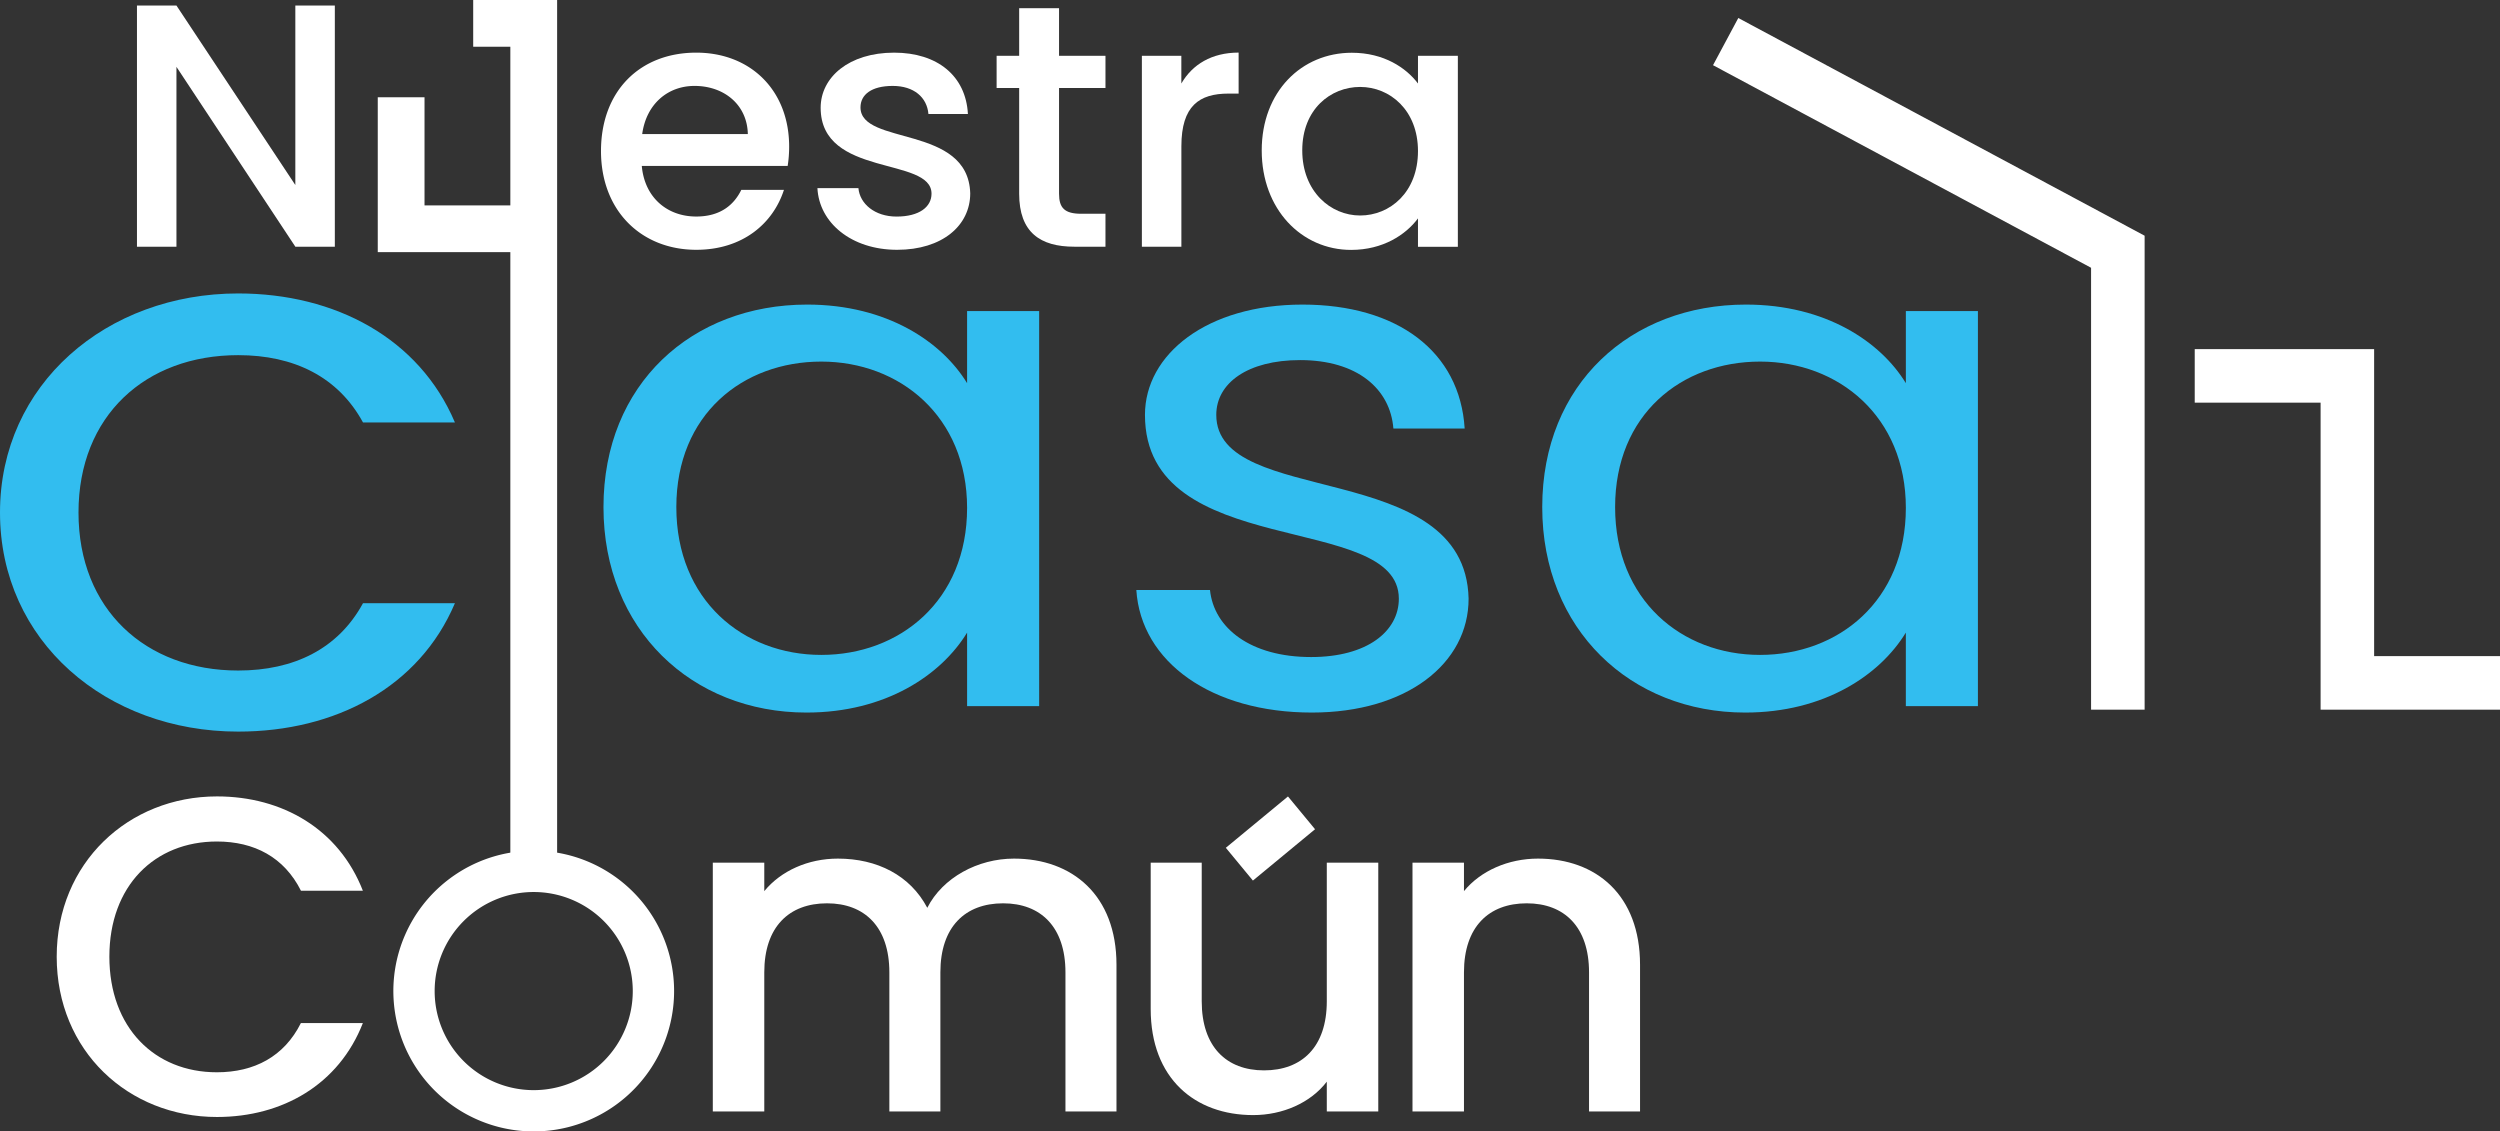
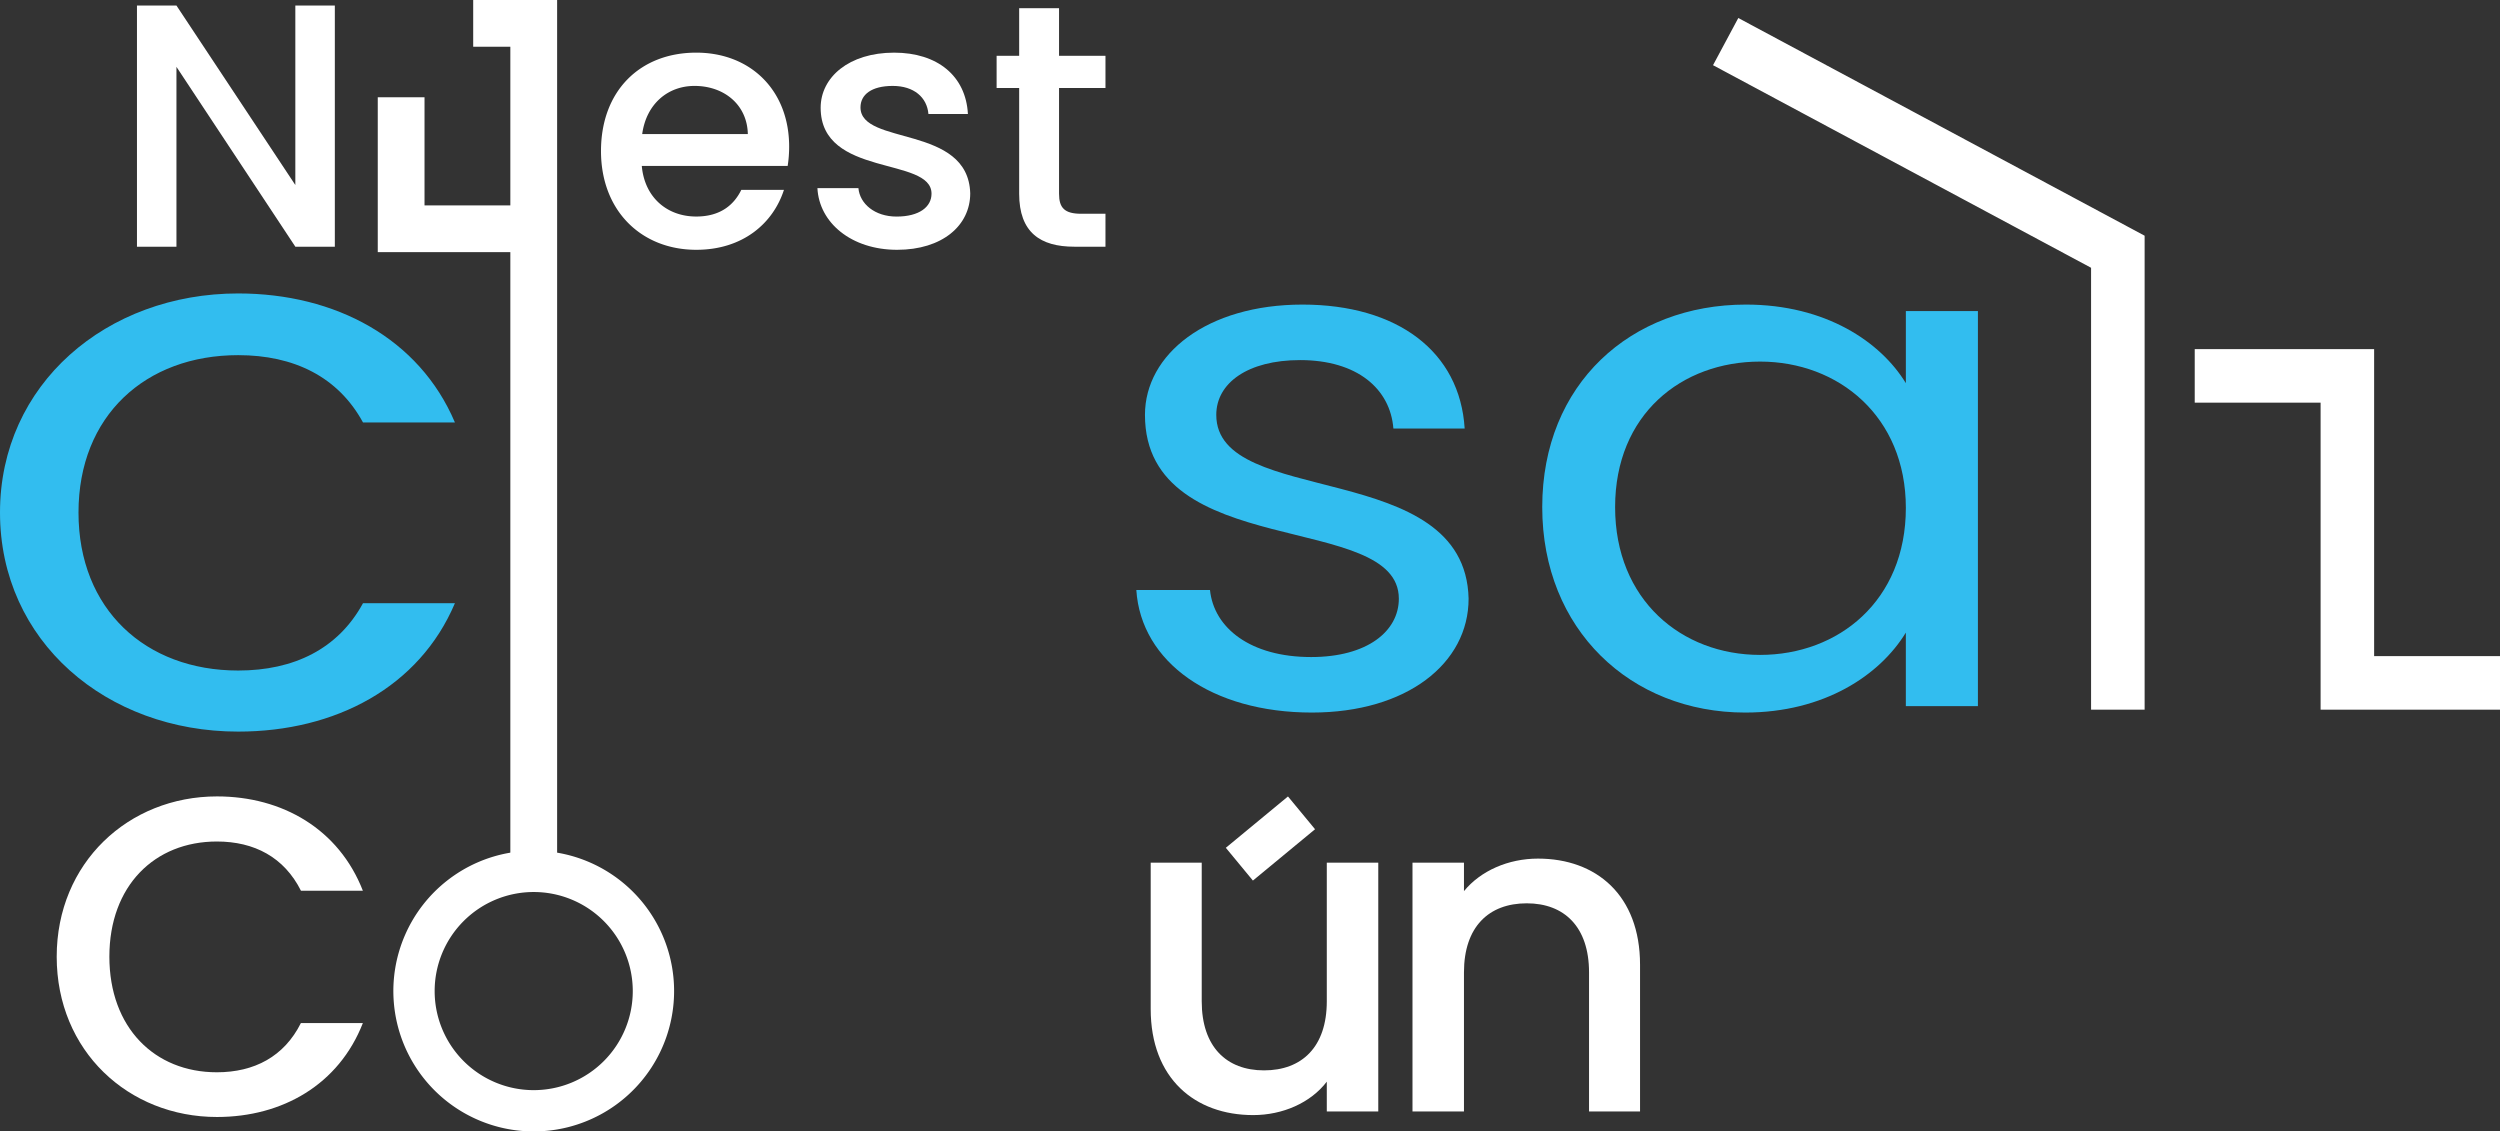
<svg xmlns="http://www.w3.org/2000/svg" viewBox="0 0 1219.48 551.92">
  <rect x="0" y="0" width="1219.48" height="551.92" fill="#333333" stroke="none" />
  <defs>
    <style>.cls-1{fill:#fff;}.cls-2{fill:#32bdef;}</style>
  </defs>
  <g id="Capa_2" data-name="Capa 2">
    <g id="Capa_1-2" data-name="Capa 1">
      <path class="cls-1" d="M105.8,410.48c18.28,0,32.82,7.7,41,24H177c-11.68-30-39.21-46-71.15-46-43.17,0-78.19,32.38-78.19,78.19,0,46,35,78.19,78.19,78.19,31.94,0,59.47-15.86,71.15-45.81H146.77c-8.15,16.3-22.69,24-41,24-30.39,0-52.42-21.81-52.42-56.39S75.41,410.48,105.8,410.48Z" />
      <path class="cls-1" d="M230.82,0V22.81h18.12V100.2H207.08V47.43H184.27V123h64.67V429.47h22.82V0Z" />
-       <path class="cls-1" d="M494.61,418.82c-17.62,0-34.8,9.25-42.29,24-8.37-15.86-24.45-24-43.61-24-14.54,0-27.75,5.95-35.9,15.86V420.8H347.7V542.16h25.11V474.32c0-22.24,12.11-33.69,30.61-33.69,18.28,0,30.4,11.45,30.4,33.69v67.84h24.89V474.32c0-22.24,12.11-33.69,30.61-33.69,18.28,0,30.4,11.45,30.4,33.69v67.84h24.89V470.58C544.61,436.66,523,418.82,494.61,418.82Z" />
      <path class="cls-1" d="M647.2,488.42c0,22.25-12.11,33.7-30.62,33.7-18.28,0-30.39-11.45-30.39-33.7V420.8H561.3v71.36c0,33.92,21.59,51.77,50,51.77,14.31,0,28-5.95,35.9-16.3v14.53h25.11V420.8H647.2Z" />
      <path class="cls-1" d="M750.23,418.82c-14.53,0-28,5.95-36.12,15.86V420.8H689V542.16h25.11V474.32c0-22.24,12.12-33.69,30.62-33.69,18.28,0,30.39,11.45,30.39,33.69v67.84H800V470.58C800,436.66,778.65,418.82,750.23,418.82Z" />
      <rect class="cls-1" x="600.04" y="398.6" width="39.32" height="20.74" transform="translate(-118.52 488.4) rotate(-39.56)" />
      <path class="cls-1" d="M144.06,2.69V90.25l-58-87.56H66.81V120.34H86.07V32.61l58,87.73h19.26V2.69Z" />
      <path class="cls-1" d="M384.94,71.49c0-27.38-18.78-45.81-45.31-45.81-27.55,0-46.47,18.77-46.47,48s19.76,48.17,46.47,48.17c22.81,0,37.53-13,42.77-29.23H361.6c-3.55,7.26-10.13,13-22,13-14.2,0-25.19-9.31-26.54-24.69h71.16A60.14,60.14,0,0,0,384.94,71.49ZM313.26,65.4c2-14.7,12.51-23.49,25.53-23.49,14.36,0,25.69,9.12,26,23.49Z" />
      <path class="cls-1" d="M419.74,52.38c0-6.25,5.41-10.47,15.73-10.47s16.72,5.57,17.41,13.69h19.26c-1-18.59-14.87-29.92-36-29.92-22,0-35.83,12-35.83,26.87,0,34.15,54.08,23.67,54.08,41.93,0,6.41-5.91,11.16-17.07,11.16-10.64,0-17.92-6.27-18.59-13.88h-20c.84,16.91,16.57,30.09,38.88,30.09,22,0,35.66-11.82,35.66-27.54C472.31,60.67,419.74,71.16,419.74,52.38Z" />
      <path class="cls-1" d="M539.24,42.92V27.21H516.59V4H497.14V27.21h-11V42.92h11V94.48c0,18.92,10.32,25.86,26.89,25.86h15.21V104.27H527.4c-8.12,0-10.81-2.86-10.81-9.79V42.92Z" />
-       <path class="cls-1" d="M576.25,40.73V27.21H557v93.13h19.27v-49c0-19.78,8.78-25.69,23-25.69h4.92v-20C591,25.68,581.65,31.44,576.25,40.73Z" />
-       <path class="cls-1" d="M691.68,27.21V40.73c-5.74-7.61-16.56-15-32.27-15-24.52,0-43.95,18.94-43.95,47.66s19.43,48.51,43.61,48.51c15.54,0,26.7-7.42,32.61-15.37v13.86h19.45V27.21Zm-28.22,77.91c-14.36,0-28.23-11.66-28.23-31.78s13.87-30.93,28.23-30.93c14.53,0,28.22,11.34,28.22,31.27C691.68,93.8,678,105.12,663.46,105.12Z" />
-       <path class="cls-2" d="M471.74,151.74V186.9c-12.25-20.06-39-38.33-78-38.33-56.18,0-99.37,38.68-99.37,98.81,0,59.77,43.19,100.2,99,100.2,38.61,0,65.74-18.29,78.37-39v35.86h35.15V151.74ZM400.63,319.46c-38.22,0-70.72-26.74-70.72-72.08s32.5-71,70.72-71,71.11,26.72,71.11,71.37C471.74,293.07,438.85,319.46,400.63,319.46Z" />
      <path class="cls-2" d="M593.29,202.37c0-15.47,15.28-26.72,40.89-26.72,27.9,0,44,14.06,45.5,33.39h34.77c-2.29-37.62-32.87-60.47-79.12-60.47-46.64,0-76.83,24.25-76.83,53.8,0,71.73,123.84,46.76,123.84,89.66,0,15.81-15.29,28.47-42.8,28.47-29.43,0-47.4-14.06-49.32-32.7H554.29c2.29,35.16,36.71,59.78,85.63,59.78,46.24,0,76.45-23.91,76.45-55.55C714.83,223.11,593.29,248.07,593.29,202.37Z" />
      <path class="cls-2" d="M929.66,151.74V186.9c-12.24-20.06-39-38.33-78-38.33-56.18,0-99.37,38.68-99.37,98.81,0,59.77,43.19,100.2,99,100.2,38.61,0,65.74-18.29,78.36-39v35.86h35.16V151.74Zm-71.1,167.72c-38.22,0-70.72-26.74-70.72-72.08s32.5-71,70.72-71,71.1,26.72,71.1,71.37C929.66,293.07,896.78,319.46,858.56,319.46Z" />
      <path class="cls-2" d="M116.18,327.08c-45.16,0-77.89-29.8-77.89-77.06S71,173.24,116.18,173.24c27.17,0,48.76,10.54,60.88,32.82H221.9c-17.36-40.95-58.26-62.92-105.72-62.92C52,143.14,0,187.38,0,250c0,62.9,52,106.87,116.18,106.87,47.46,0,88.36-21.67,105.72-62.62H177.06C164.94,316.54,143.35,327.08,116.18,327.08Z" />
      <path class="cls-1" d="M271.76,415.92a69.72,69.72,0,0,0-22.82,0,68.47,68.47,0,1,0,22.82,0ZM260.34,531.76a48.32,48.32,0,1,1,48.32-48.31A48.31,48.31,0,0,1,260.34,531.76Z" />
      <polygon class="cls-1" points="1046.13 346.17 1020.01 346.17 1020.01 130.62 835.6 31.8 847.93 8.78 1046.13 114.98 1046.13 346.17" />
      <polygon class="cls-1" points="1219.48 346.17 1131.97 346.17 1131.97 196.41 1070.57 196.41 1070.57 170.3 1158.08 170.3 1158.08 320.05 1219.48 320.05 1219.48 346.17" />
    </g>
  </g>
</svg>